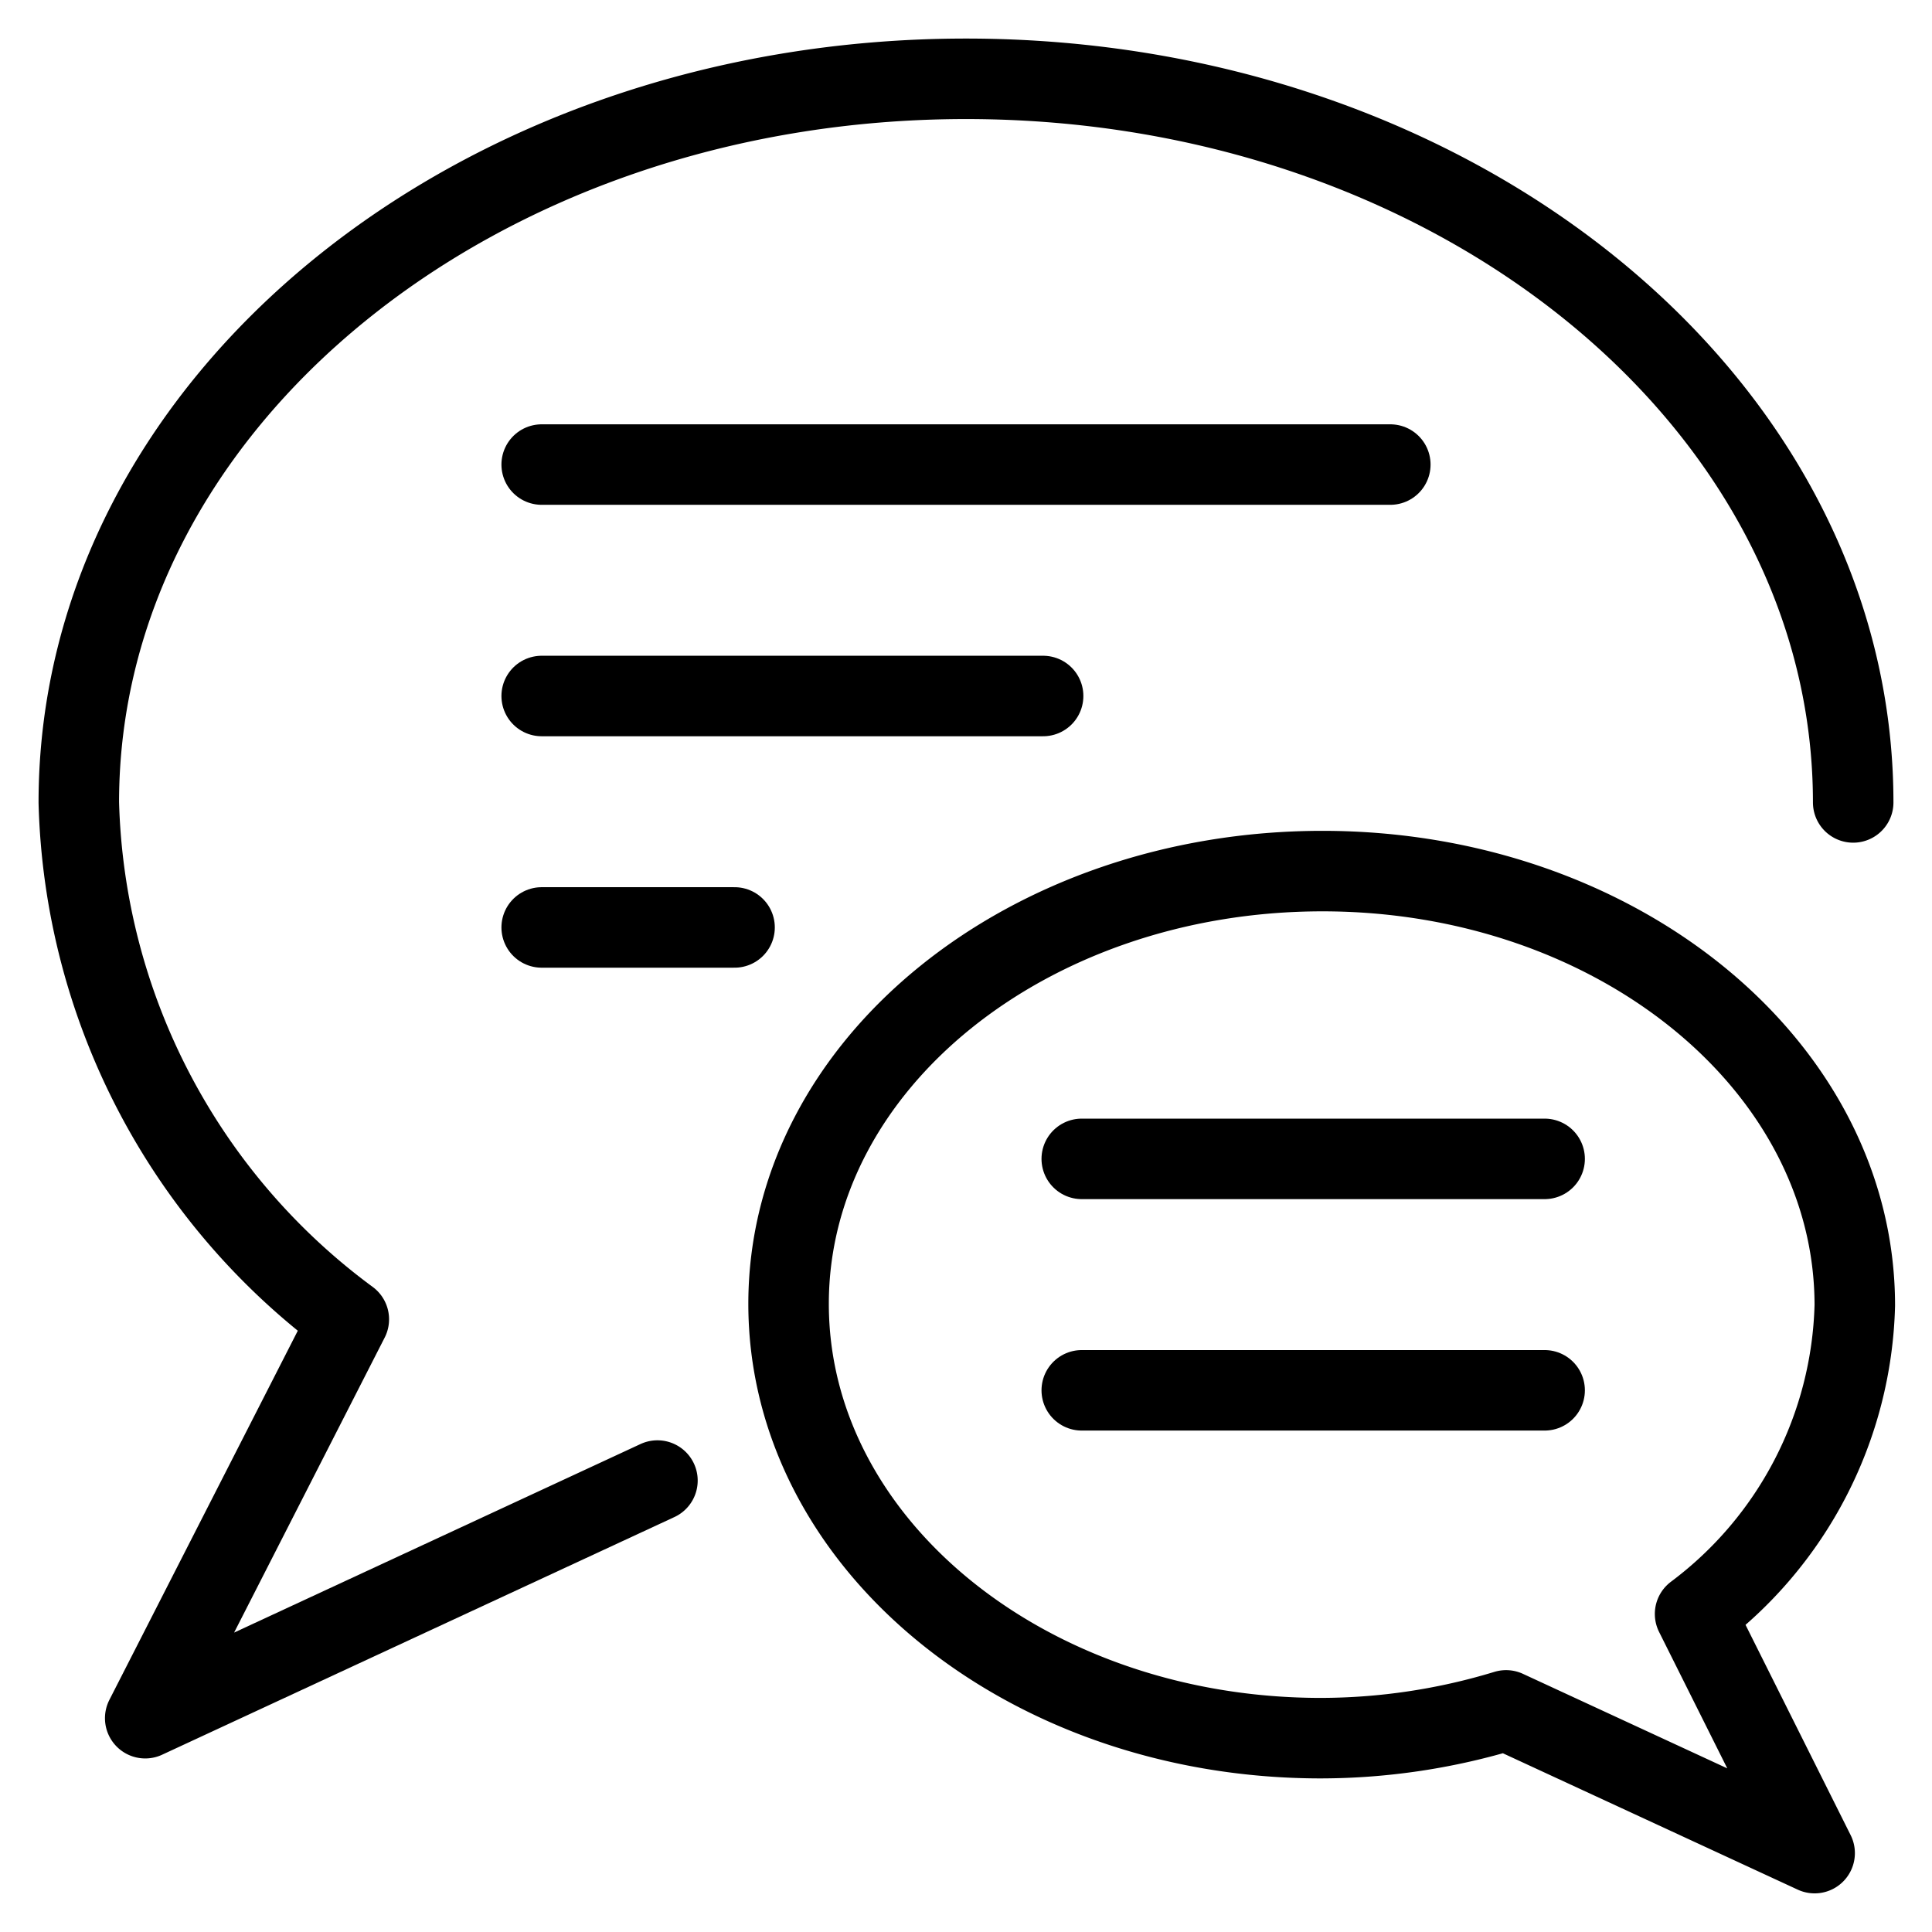
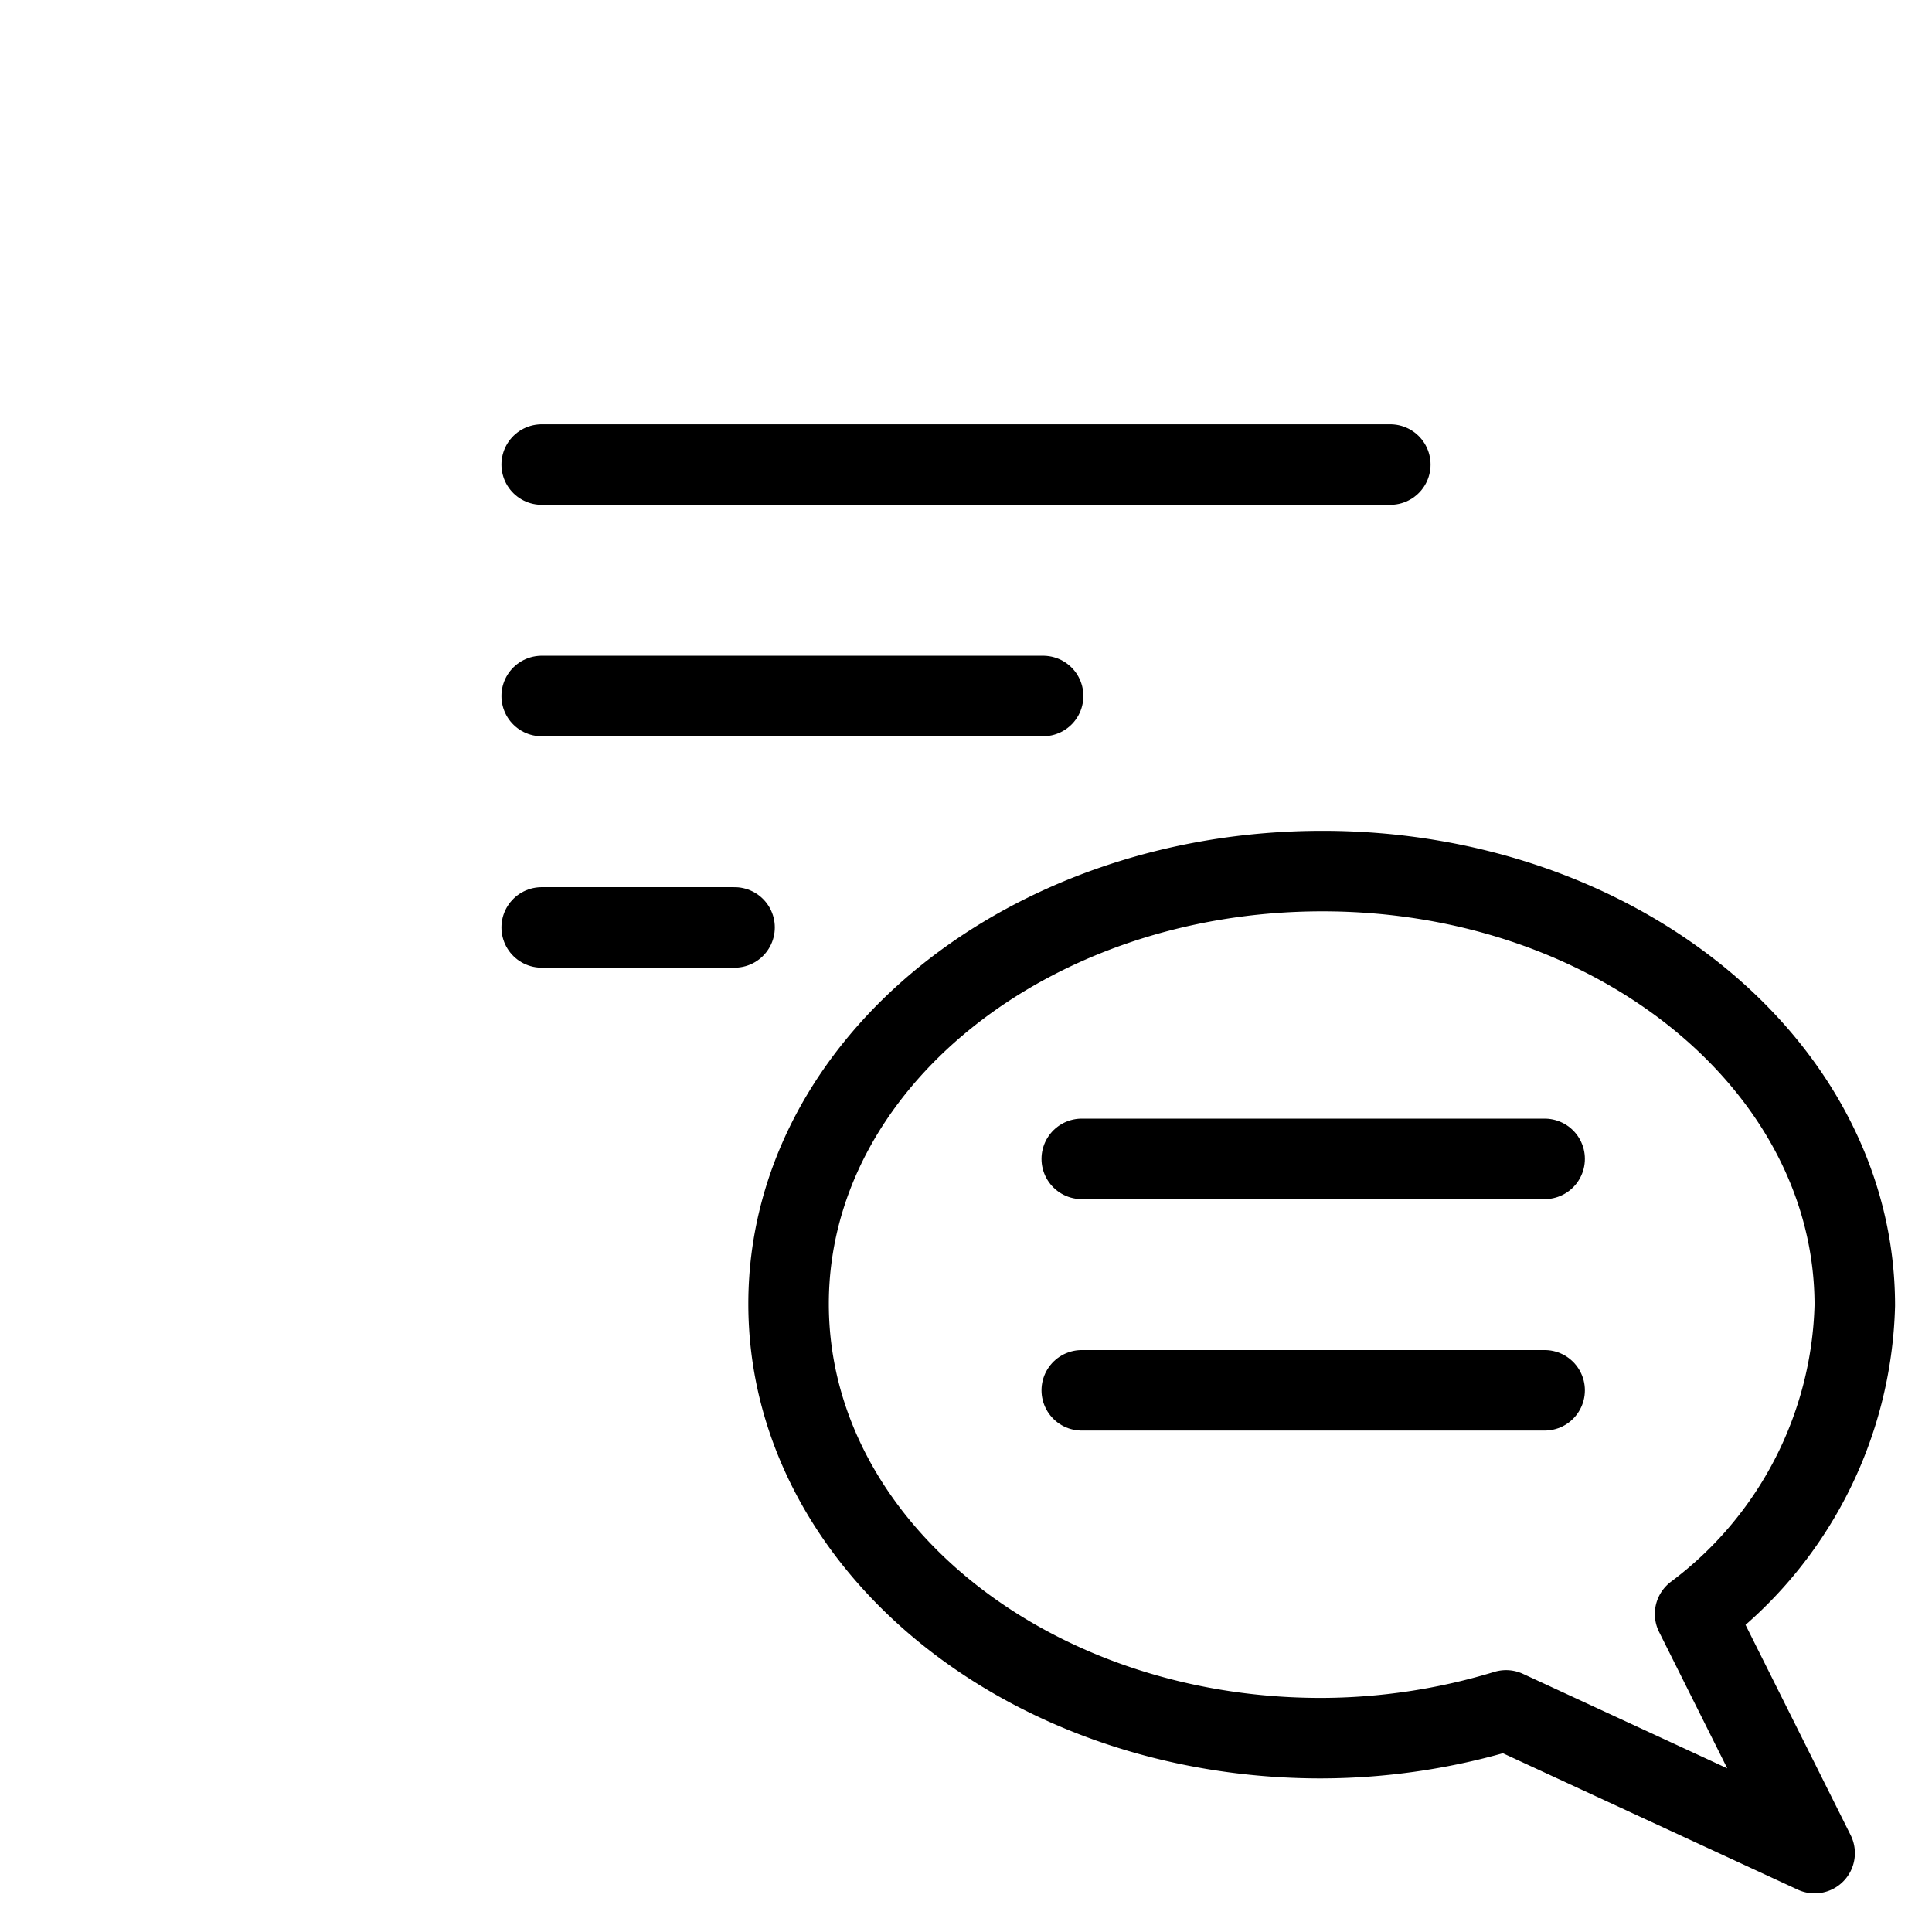
<svg xmlns="http://www.w3.org/2000/svg" viewBox="-0.5 -0.5 24 24" height="24" width="24">
  <g>
    <path d="m6.229 5.271 10.542 0" fill="none" stroke="#000000" stroke-linecap="round" stroke-linejoin="round" stroke-width="1" />
    <path d="m6.229 8.146 6.229 0" fill="none" stroke="#000000" stroke-linecap="round" stroke-linejoin="round" stroke-width="1" />
    <path d="m12.938 13.896 5.75 0" fill="none" stroke="#000000" stroke-linecap="round" stroke-linejoin="round" stroke-width="1" />
    <path d="m12.938 16.771 5.75 0" fill="none" stroke="#000000" stroke-linecap="round" stroke-linejoin="round" stroke-width="1" />
    <path d="m6.229 11.021 2.396 0" fill="none" stroke="#000000" stroke-linecap="round" stroke-linejoin="round" stroke-width="1" />
-     <path d="m7.667 17.892 -6.363 2.952L3.833 15.889a8.242 8.242 0 0 1 -3.354 -6.421C0.479 4.504 5.415 0.479 11.5 0.479s11.021 4.025 11.021 8.989" fill="none" stroke="#000000" stroke-linecap="round" stroke-linejoin="round" stroke-width="1" />
    <path d="M9.296 15.697c0 2.98 2.961 5.395 6.613 5.395a7.935 7.935 0 0 0 2.3 -0.345l3.833 1.773 -1.485 -2.971a4.945 4.945 0 0 0 1.984 -3.833c0 -2.98 -2.961 -5.395 -6.613 -5.395s-6.632 2.396 -6.632 5.376Z" fill="none" stroke="#000000" stroke-linecap="round" stroke-linejoin="round" stroke-width="1" />
  </g>
</svg>